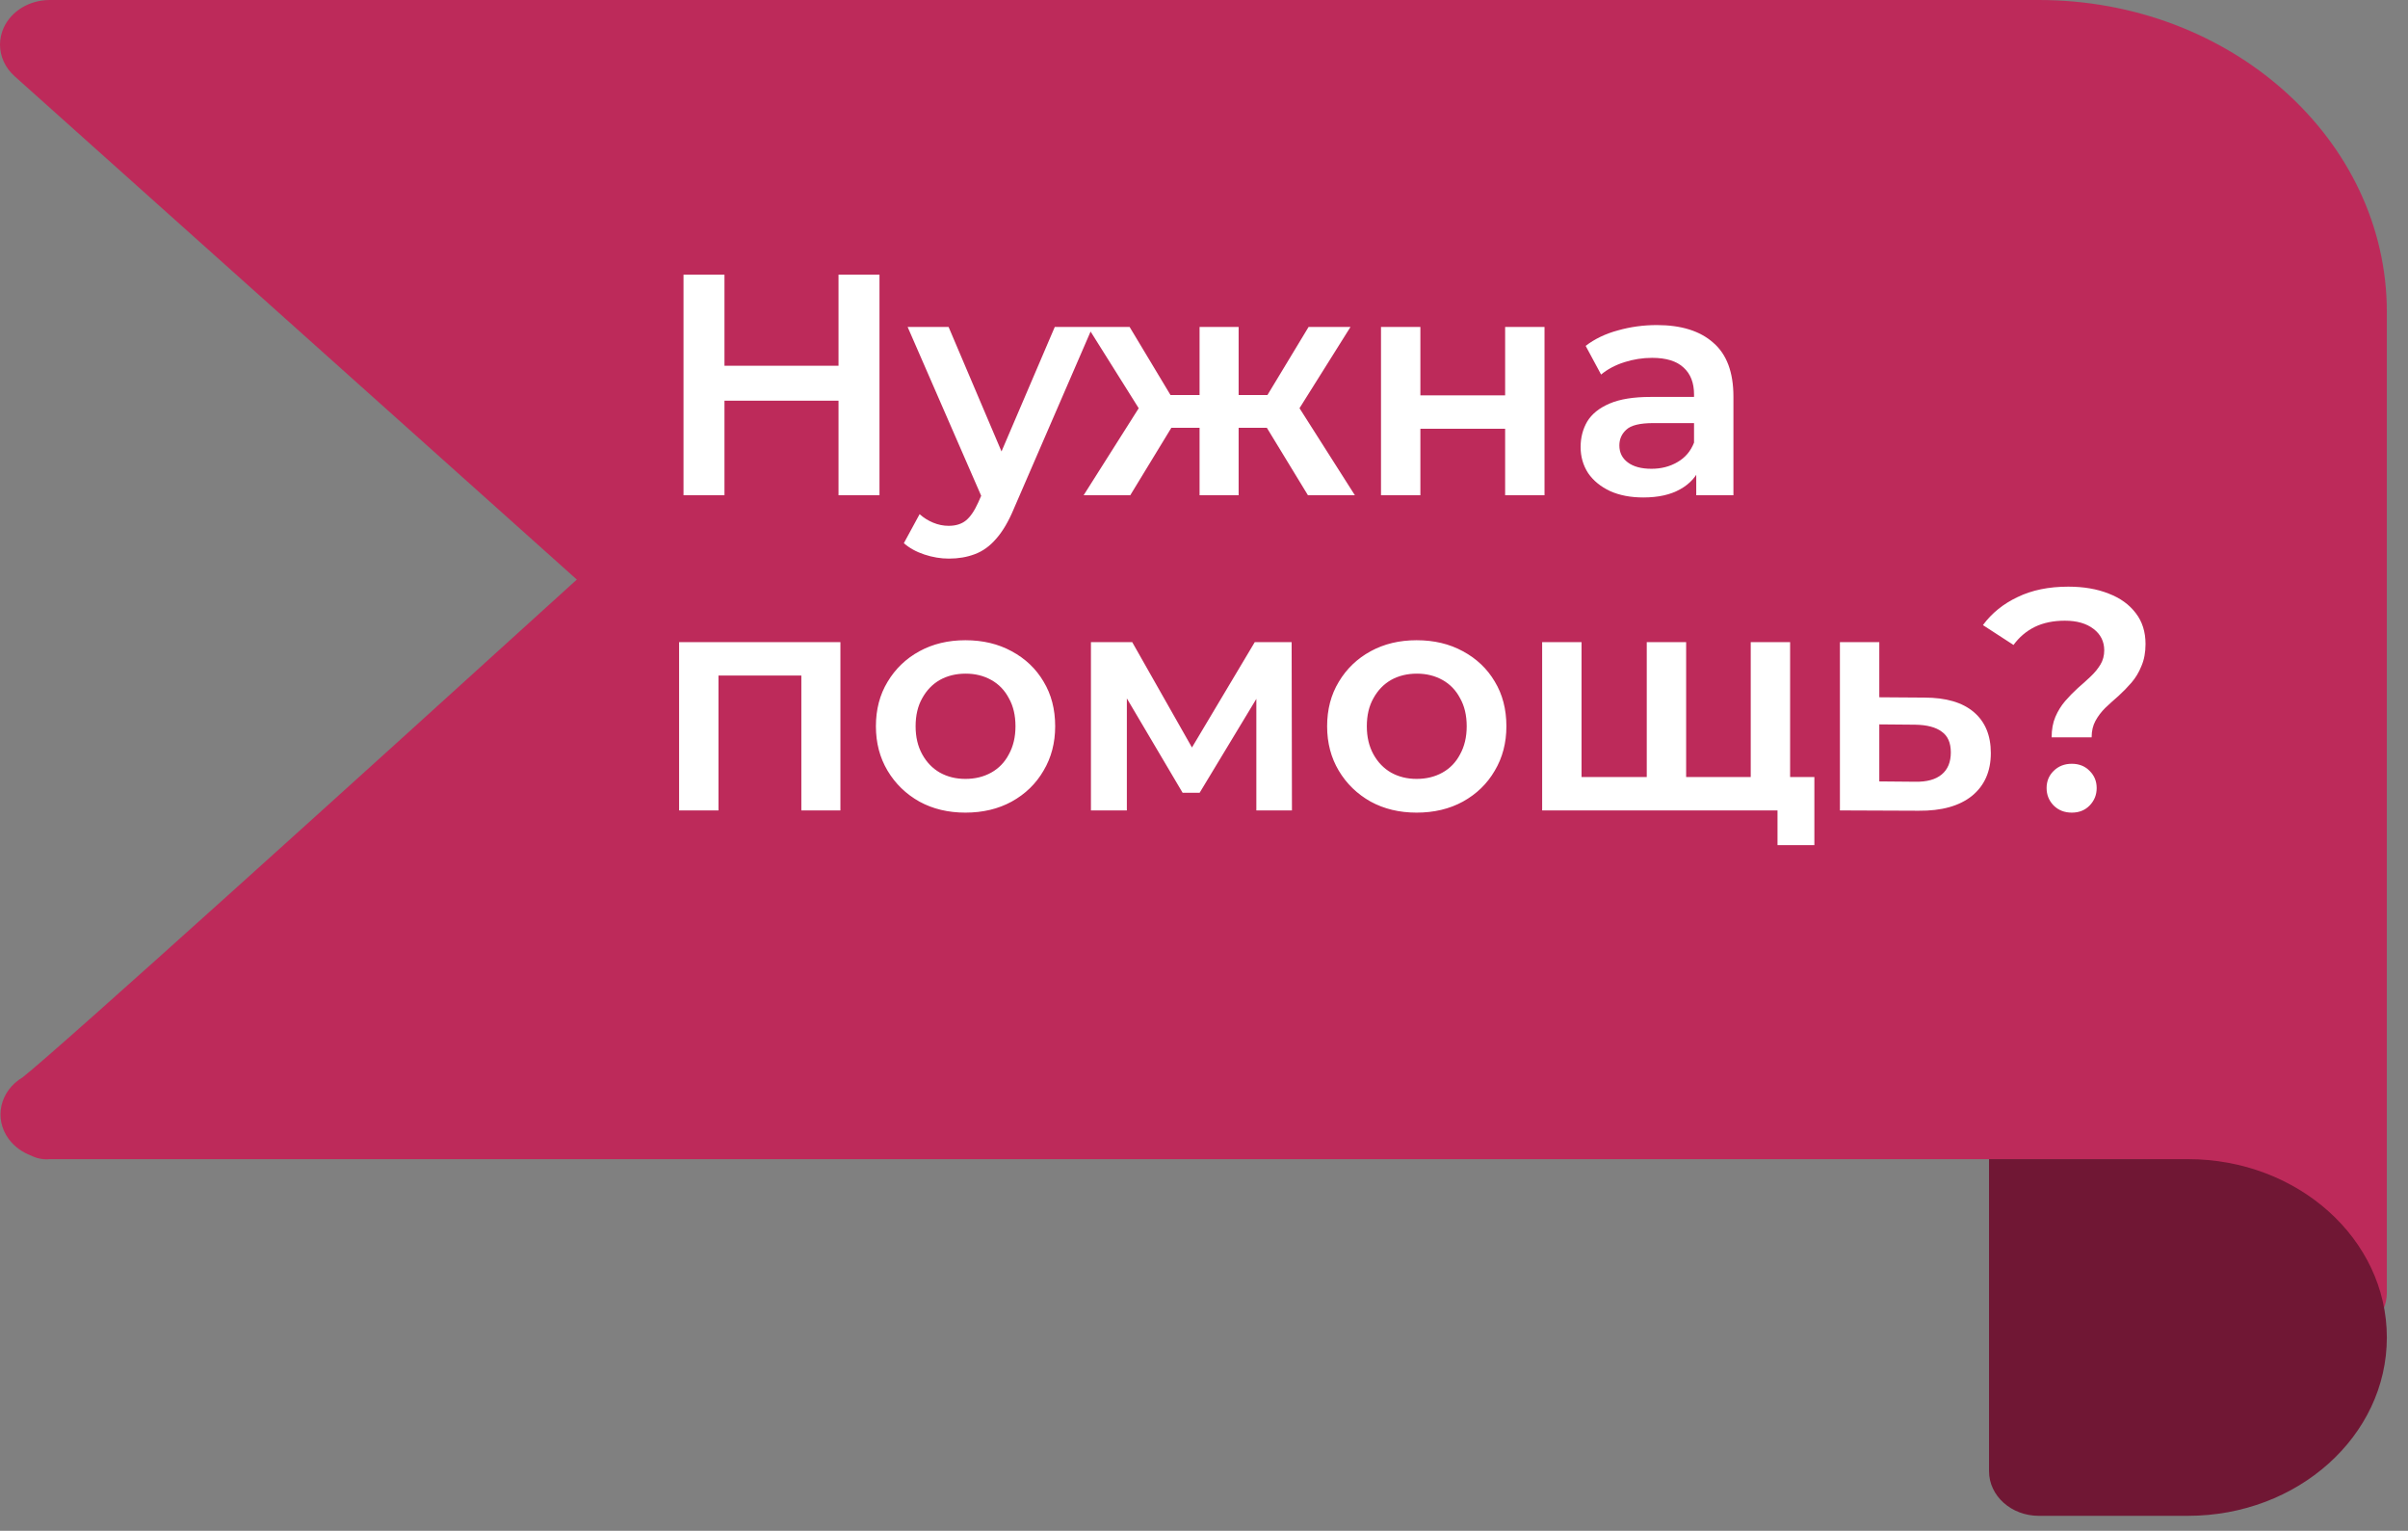
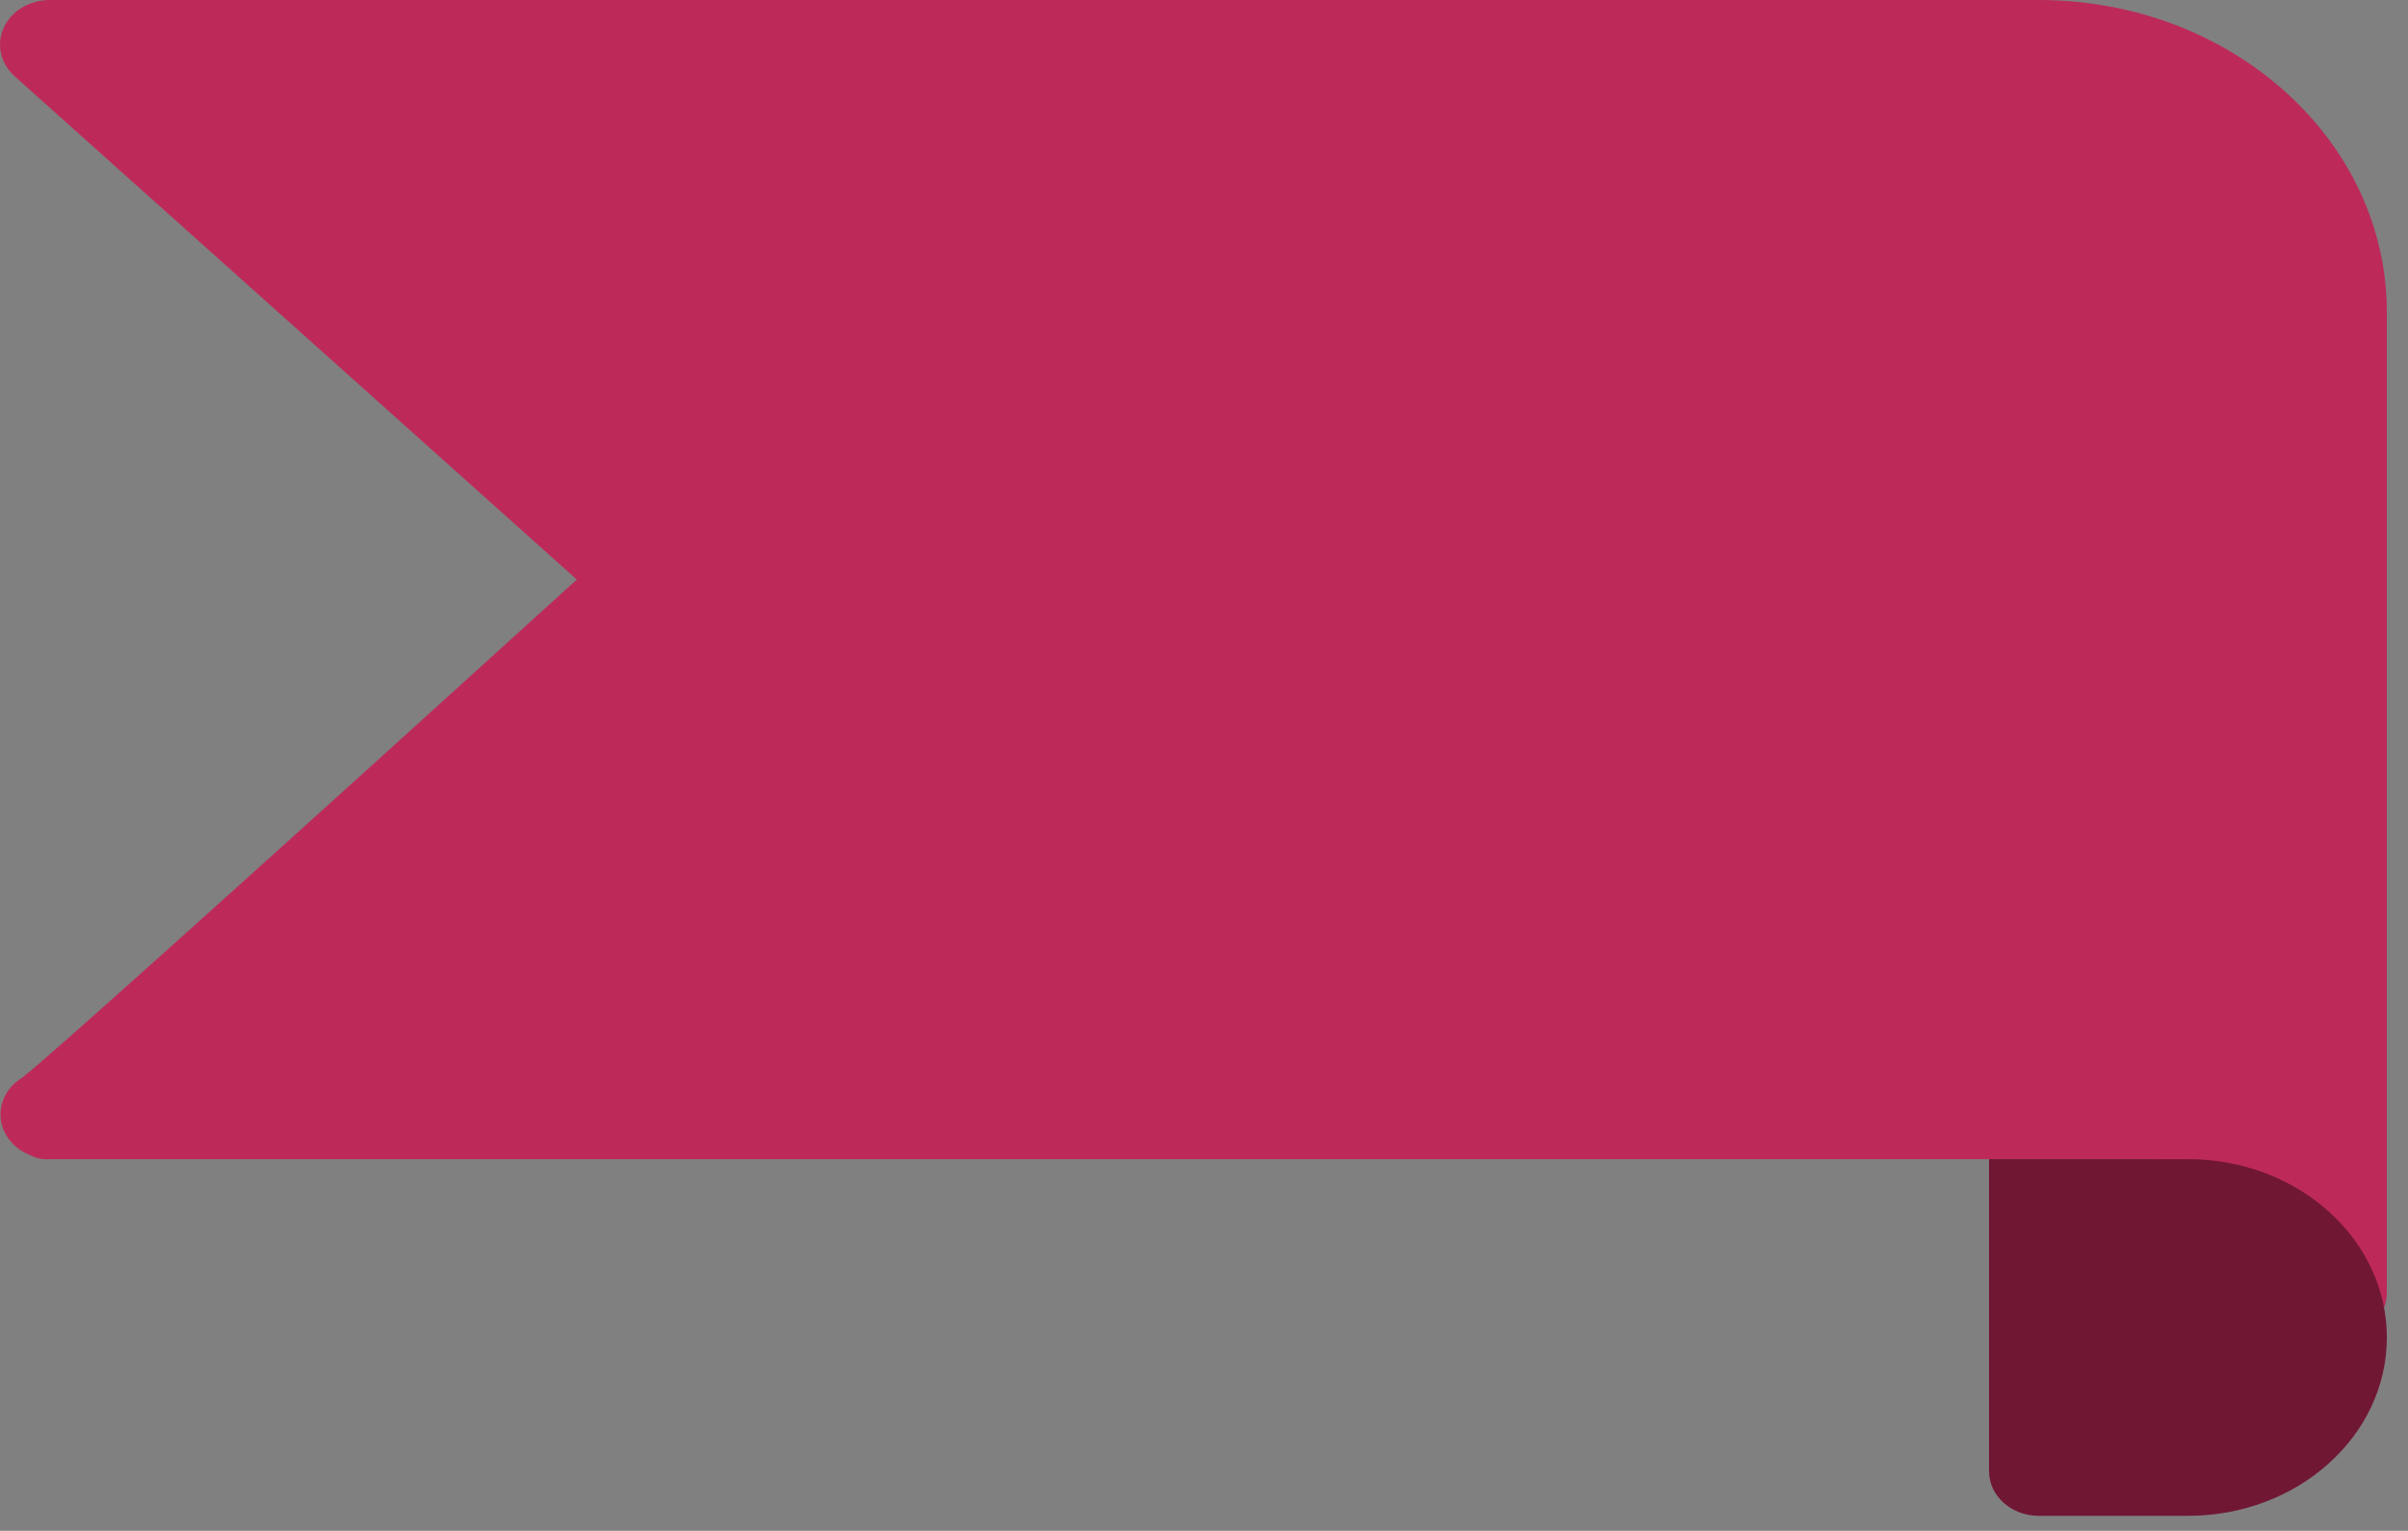
<svg xmlns="http://www.w3.org/2000/svg" width="107" height="68" viewBox="0 0 107 68" fill="none">
  <rect x="0" y="0" width="107" height="68" fill="#808080" stroke="none" />
  <path d="M106.06 57.432L106.06 13.863C106.06 6.207 99.136 -2.71298e-07 90.593 -6.05971e-07L2.21 -4.06865e-06C1.316 0 0.51 0.483 0.168 1.224C0.057 1.464 -0 1.721 7.53281e-06 1.98C-0.001 2.506 0.231 3.011 0.645 3.383L25.631 25.745C15.993 34.499 2.652 46.56 1.008 47.855C-0.008 48.46 -0.285 49.69 0.391 50.601C0.635 50.93 0.984 51.186 1.392 51.337C1.64 51.464 1.926 51.518 2.21 51.491L95.013 51.491C98.673 51.491 101.641 54.151 101.641 57.432C101.641 58.526 102.631 59.413 103.851 59.413C105.071 59.413 106.06 58.526 106.06 57.432Z" fill="#BD2A5A" />
  <path d="M106.06 59.413C106.06 63.788 102.103 67.335 97.222 67.335L90.593 67.335C89.373 67.335 88.383 66.448 88.383 65.354L88.383 51.491L97.222 51.491C102.103 51.491 106.06 55.038 106.06 59.413Z" fill="#701734" />
-   <path d="M37.26 12.2H39.08V22H37.26V12.2ZM32.192 22H30.372V12.2H32.192V22ZM37.4 17.8H32.038V16.246H37.4V17.8ZM42.165 24.814C41.801 24.814 41.437 24.753 41.073 24.632C40.709 24.511 40.406 24.343 40.163 24.128L40.863 22.84C41.04 22.999 41.241 23.125 41.465 23.218C41.689 23.311 41.918 23.358 42.151 23.358C42.468 23.358 42.725 23.279 42.921 23.12C43.117 22.961 43.299 22.695 43.467 22.322L43.901 21.342L44.041 21.132L46.869 14.524H48.549L45.049 22.602C44.816 23.162 44.554 23.605 44.265 23.932C43.985 24.259 43.668 24.487 43.313 24.618C42.968 24.749 42.585 24.814 42.165 24.814ZM43.705 22.266L40.331 14.524H42.151L44.895 20.978L43.705 22.266ZM58.119 22L55.935 18.416L57.363 17.534L60.205 22H58.119ZM54.521 19.004V17.548H57.027V19.004H54.521ZM57.531 18.472L55.879 18.276L58.147 14.524H60.009L57.531 18.472ZM50.223 22H48.151L50.979 17.534L52.407 18.416L50.223 22ZM55.039 22H53.303V14.524H55.039V22ZM53.821 19.004H51.329V17.548H53.821V19.004ZM50.811 18.472L48.333 14.524H50.195L52.449 18.276L50.811 18.472ZM61.365 22V14.524H63.115V17.562H66.881V14.524H68.631V22H66.881V19.046H63.115V22H61.365ZM75.373 22V20.488L75.275 20.166V17.52C75.275 17.007 75.121 16.61 74.813 16.33C74.505 16.041 74.038 15.896 73.413 15.896C72.993 15.896 72.577 15.961 72.167 16.092C71.765 16.223 71.425 16.405 71.145 16.638L70.459 15.364C70.86 15.056 71.336 14.827 71.887 14.678C72.447 14.519 73.025 14.44 73.623 14.44C74.705 14.44 75.541 14.701 76.129 15.224C76.726 15.737 77.025 16.535 77.025 17.618V22H75.373ZM73.021 22.098C72.461 22.098 71.971 22.005 71.551 21.818C71.131 21.622 70.804 21.356 70.571 21.02C70.347 20.675 70.235 20.287 70.235 19.858C70.235 19.438 70.333 19.06 70.529 18.724C70.734 18.388 71.065 18.122 71.523 17.926C71.98 17.73 72.587 17.632 73.343 17.632H75.513V18.794H73.469C72.871 18.794 72.47 18.892 72.265 19.088C72.059 19.275 71.957 19.508 71.957 19.788C71.957 20.105 72.083 20.357 72.335 20.544C72.587 20.731 72.937 20.824 73.385 20.824C73.814 20.824 74.197 20.726 74.533 20.53C74.878 20.334 75.125 20.045 75.275 19.662L75.569 20.712C75.401 21.151 75.097 21.491 74.659 21.734C74.229 21.977 73.683 22.098 73.021 22.098ZM30.176 36V28.524H37.344V36H35.608V29.602L36.014 30.008H31.52L31.926 29.602V36H30.176ZM42.897 36.098C42.132 36.098 41.451 35.935 40.853 35.608C40.256 35.272 39.785 34.815 39.439 34.236C39.094 33.657 38.921 32.999 38.921 32.262C38.921 31.515 39.094 30.857 39.439 30.288C39.785 29.709 40.256 29.257 40.853 28.93C41.451 28.603 42.132 28.44 42.897 28.44C43.672 28.44 44.358 28.603 44.955 28.93C45.562 29.257 46.033 29.705 46.369 30.274C46.715 30.843 46.887 31.506 46.887 32.262C46.887 32.999 46.715 33.657 46.369 34.236C46.033 34.815 45.562 35.272 44.955 35.608C44.358 35.935 43.672 36.098 42.897 36.098ZM42.897 34.6C43.327 34.6 43.709 34.507 44.045 34.32C44.381 34.133 44.643 33.863 44.829 33.508C45.025 33.153 45.123 32.738 45.123 32.262C45.123 31.777 45.025 31.361 44.829 31.016C44.643 30.661 44.381 30.391 44.045 30.204C43.709 30.017 43.331 29.924 42.911 29.924C42.482 29.924 42.099 30.017 41.763 30.204C41.437 30.391 41.175 30.661 40.979 31.016C40.783 31.361 40.685 31.777 40.685 32.262C40.685 32.738 40.783 33.153 40.979 33.508C41.175 33.863 41.437 34.133 41.763 34.32C42.099 34.507 42.477 34.6 42.897 34.6ZM48.476 36V28.524H50.31L53.32 33.83H52.592L55.756 28.524H57.394L57.408 36H55.826V30.4L56.106 30.582L53.306 35.216H52.55L49.736 30.456L50.072 30.372V36H48.476ZM62.947 36.098C62.182 36.098 61.501 35.935 60.903 35.608C60.306 35.272 59.835 34.815 59.489 34.236C59.144 33.657 58.971 32.999 58.971 32.262C58.971 31.515 59.144 30.857 59.489 30.288C59.835 29.709 60.306 29.257 60.903 28.93C61.501 28.603 62.182 28.44 62.947 28.44C63.722 28.44 64.408 28.603 65.005 28.93C65.612 29.257 66.083 29.705 66.419 30.274C66.765 30.843 66.937 31.506 66.937 32.262C66.937 32.999 66.765 33.657 66.419 34.236C66.083 34.815 65.612 35.272 65.005 35.608C64.408 35.935 63.722 36.098 62.947 36.098ZM62.947 34.6C63.377 34.6 63.759 34.507 64.095 34.32C64.431 34.133 64.693 33.863 64.879 33.508C65.075 33.153 65.173 32.738 65.173 32.262C65.173 31.777 65.075 31.361 64.879 31.016C64.693 30.661 64.431 30.391 64.095 30.204C63.759 30.017 63.381 29.924 62.961 29.924C62.532 29.924 62.149 30.017 61.813 30.204C61.487 30.391 61.225 30.661 61.029 31.016C60.833 31.361 60.735 31.777 60.735 32.262C60.735 32.738 60.833 33.153 61.029 33.508C61.225 33.863 61.487 34.133 61.813 34.32C62.149 34.507 62.527 34.6 62.947 34.6ZM73.552 34.516L73.174 34.936V28.524H74.924V34.936L74.504 34.516H78.2L77.794 34.936V28.524H79.544V36H68.526V28.524H70.276V34.936L69.87 34.516H73.552ZM78.984 37.54V35.566L79.39 36H77.738V34.516H80.622V37.54H78.984ZM85.509 30.988C86.471 30.988 87.203 31.203 87.707 31.632C88.211 32.061 88.463 32.668 88.463 33.452C88.463 34.264 88.183 34.899 87.623 35.356C87.063 35.804 86.275 36.023 85.257 36.014L81.757 36V28.524H83.507V30.974L85.509 30.988ZM85.103 34.726C85.617 34.735 86.009 34.628 86.279 34.404C86.55 34.18 86.685 33.853 86.685 33.424C86.685 32.995 86.55 32.687 86.279 32.5C86.018 32.304 85.626 32.201 85.103 32.192L83.507 32.178V34.712L85.103 34.726ZM91.165 32.752C91.165 32.407 91.221 32.103 91.332 31.842C91.445 31.581 91.589 31.347 91.766 31.142C91.944 30.937 92.13 30.745 92.326 30.568C92.532 30.391 92.723 30.218 92.9 30.05C93.078 29.882 93.222 29.705 93.335 29.518C93.447 29.331 93.502 29.121 93.502 28.888C93.502 28.496 93.344 28.179 93.026 27.936C92.709 27.693 92.284 27.572 91.752 27.572C91.239 27.572 90.791 27.665 90.409 27.852C90.035 28.039 89.722 28.305 89.471 28.65L88.112 27.768C88.504 27.236 89.018 26.821 89.653 26.522C90.287 26.214 91.038 26.06 91.906 26.06C92.588 26.06 93.185 26.163 93.698 26.368C94.212 26.564 94.613 26.853 94.903 27.236C95.192 27.609 95.337 28.067 95.337 28.608C95.337 28.981 95.276 29.308 95.154 29.588C95.043 29.868 94.893 30.115 94.707 30.33C94.529 30.535 94.338 30.731 94.132 30.918C93.927 31.095 93.731 31.273 93.544 31.45C93.367 31.627 93.222 31.819 93.111 32.024C92.999 32.229 92.942 32.472 92.942 32.752H91.165ZM92.061 36.098C91.734 36.098 91.463 35.991 91.249 35.776C91.043 35.561 90.941 35.305 90.941 35.006C90.941 34.707 91.043 34.455 91.249 34.25C91.463 34.035 91.734 33.928 92.061 33.928C92.387 33.928 92.653 34.035 92.859 34.25C93.064 34.455 93.166 34.707 93.166 35.006C93.166 35.305 93.064 35.561 92.859 35.776C92.653 35.991 92.387 36.098 92.061 36.098Z" fill="white" />
</svg>